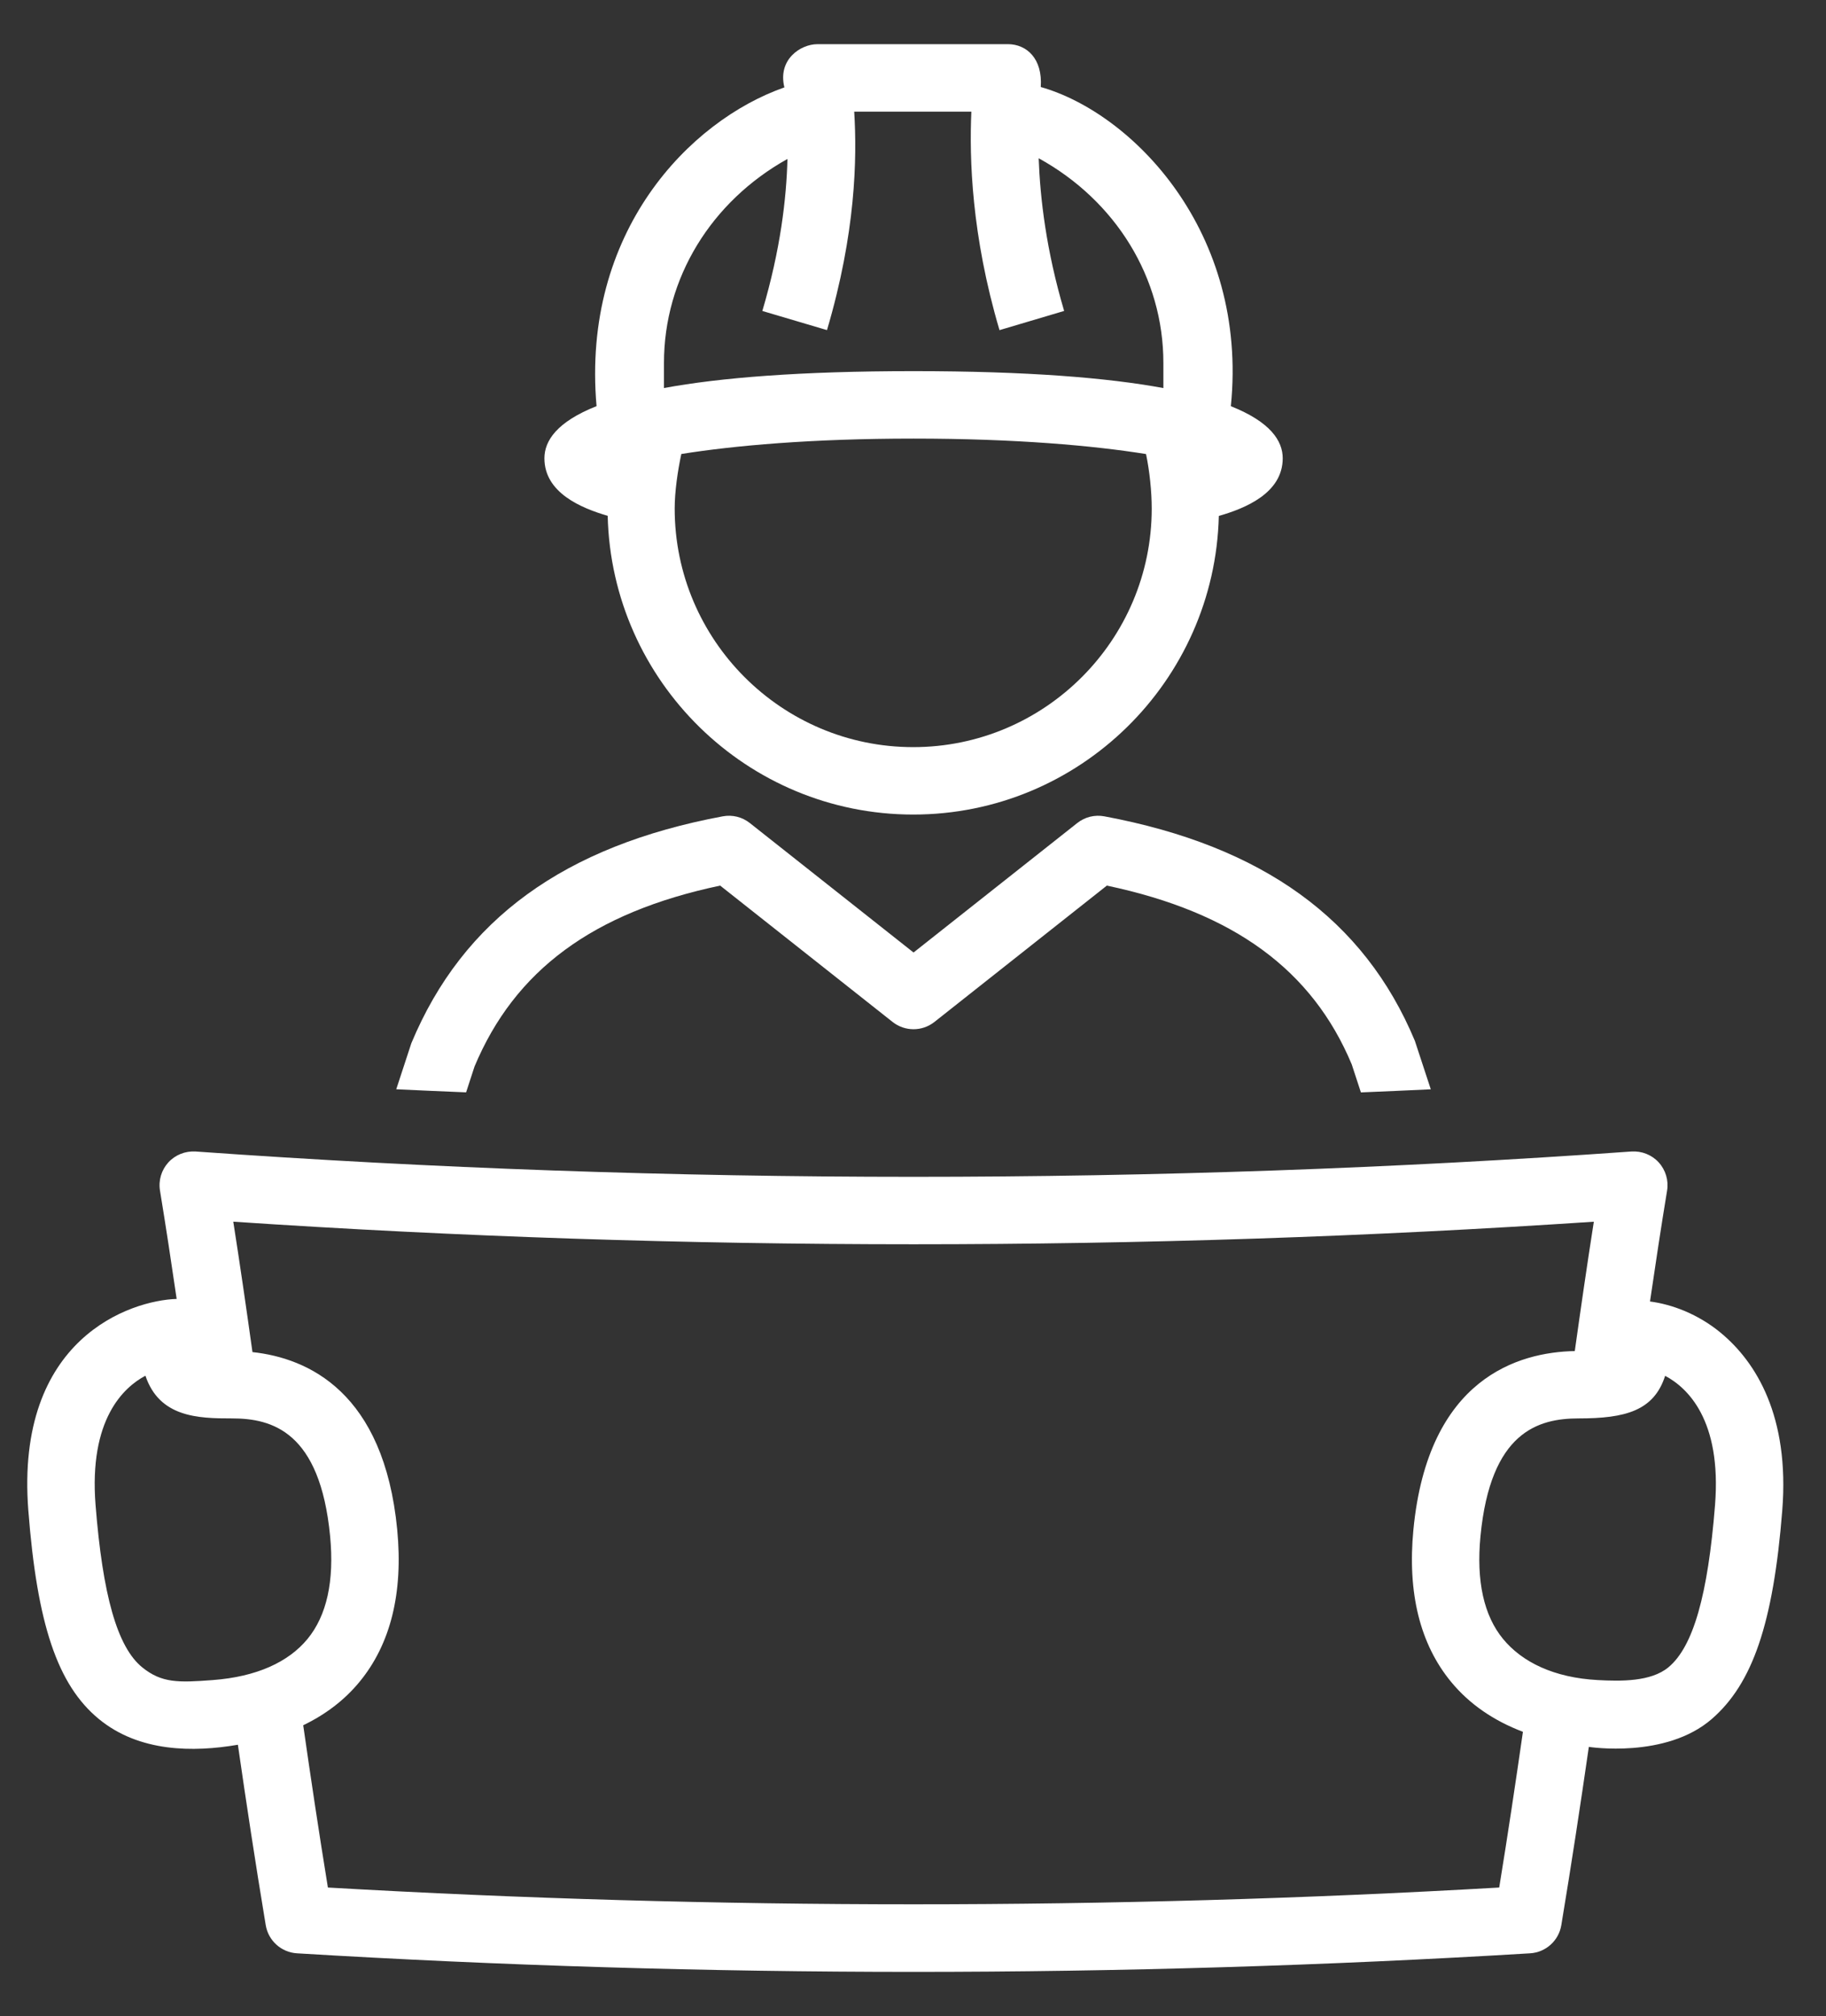
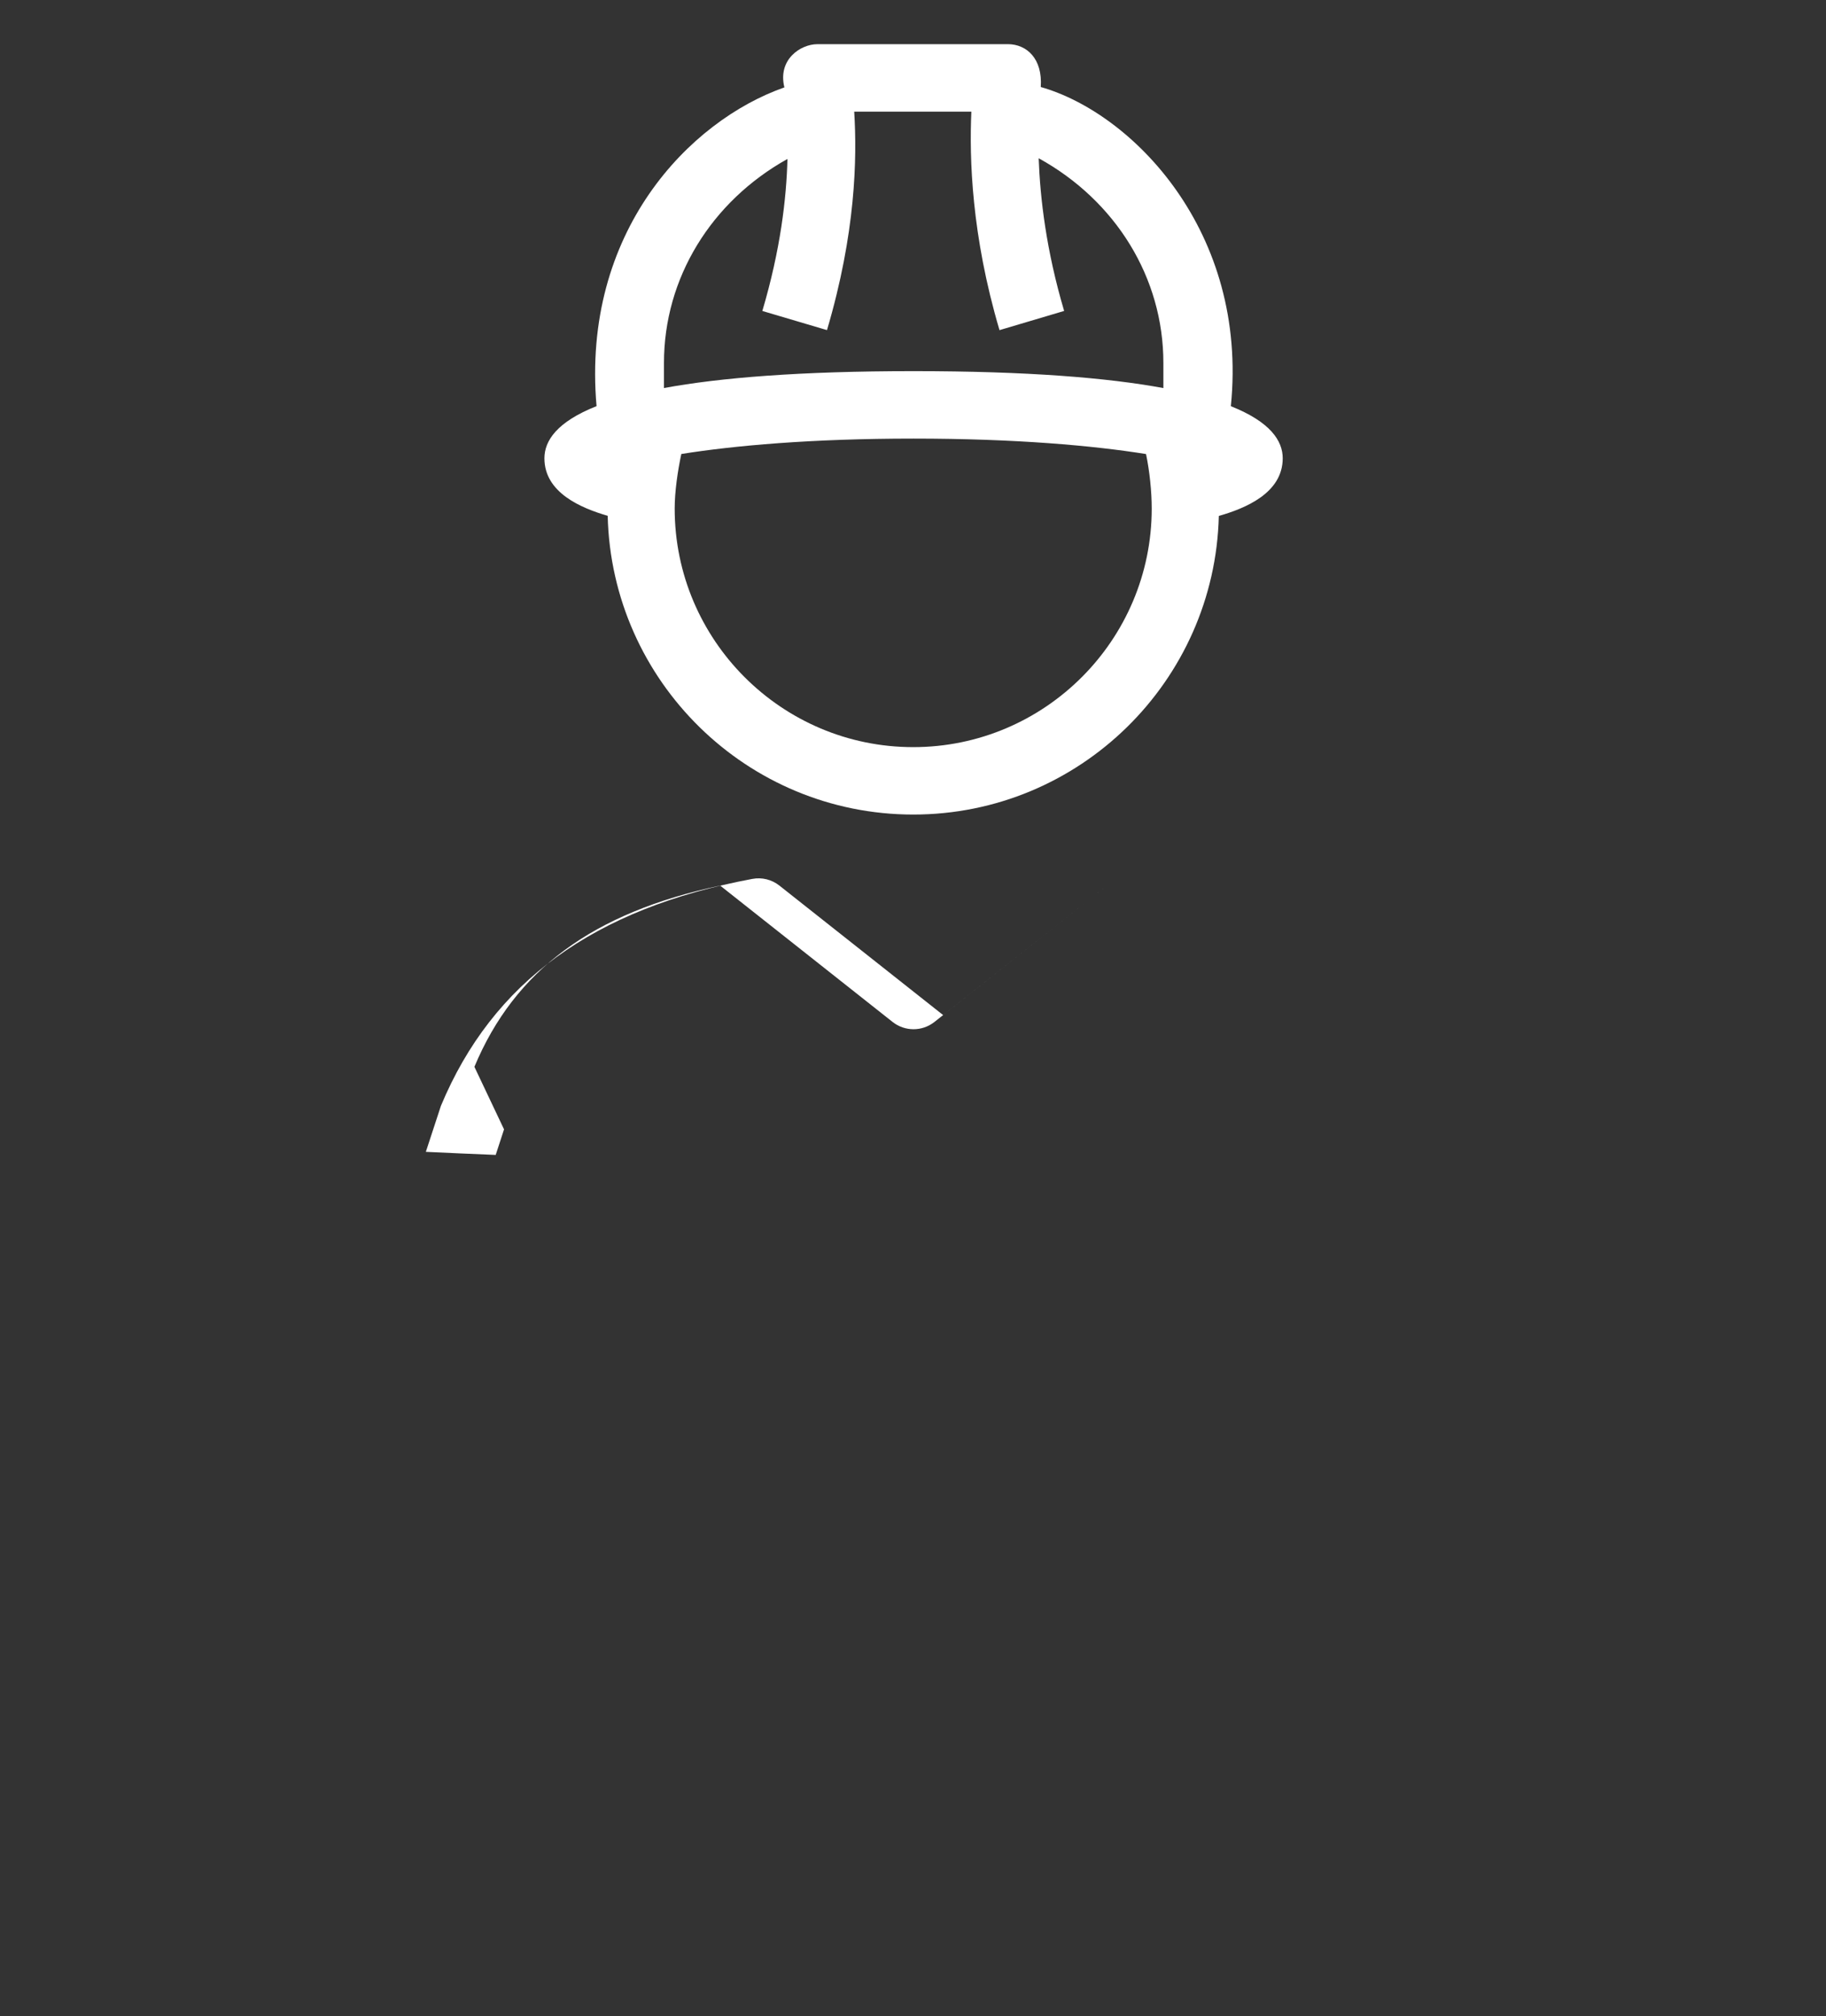
<svg xmlns="http://www.w3.org/2000/svg" id="Capa_1" viewBox="0 0 67.678 74.691">
  <rect x="0" y="0" width="67.678" height="74.691" fill="#333333" stroke="none" />
-   <path d="M17.583,39.524c1.494-3.577,4.397-5.72,9.109-6.714l6.391,5.052c.455.359,1.095.359,1.55,0l6.391-5.052c4.714.994,7.615,3.133,9.076,6.624.006.019.134.405.34,1.038.863-.039,1.728-.071,2.59-.115-.324-.993-.549-1.672-.59-1.795-1.879-4.502-5.644-7.223-11.509-8.318-.355-.067-.721.024-1.004.248l-6.068,4.797-6.068-4.797c-.283-.224-.648-.315-1.004-.248-5.864,1.094-9.628,3.816-11.542,8.407-.033.101-.247.749-.559,1.705.861.044,1.726.076,2.589.114.193-.592.309-.945.309-.947Z" fill="#fff" />
+   <path d="M17.583,39.524c1.494-3.577,4.397-5.72,9.109-6.714l6.391,5.052c.455.359,1.095.359,1.55,0l6.391-5.052l-6.068,4.797-6.068-4.797c-.283-.224-.648-.315-1.004-.248-5.864,1.094-9.628,3.816-11.542,8.407-.033.101-.247.749-.559,1.705.861.044,1.726.076,2.589.114.193-.592.309-.945.309-.947Z" fill="#fff" />
  <path d="M37.348,1.637h-7.057c-.607,0-1.475.557-1.219,1.601-3.513,1.231-7.524,5.349-6.962,11.809-1.472.583-1.932,1.285-1.932,1.932,0,1.283,1.375,1.848,2.345,2.131.145,6.127,5.164,11.068,11.326,11.068,6.16,0,11.177-4.938,11.325-11.063.967-.277,2.368-.84,2.368-2.137,0-.646-.457-1.346-1.922-1.929.649-6.463-3.642-10.857-7.046-11.825.073-1.051-.52-1.588-1.223-1.588ZM33.847,27.68c-4.875,0-8.841-3.965-8.841-8.839,0-.627.112-1.395.246-2.021,1.938-.31,4.82-.571,8.606-.571,3.793,0,6.68.262,8.618.573.131.623.211,1.391.211,2.019,0,4.874-3.966,8.839-8.84,8.839ZM43.119,14.377c-2.072-.382-5.044-.627-9.26-.627-4.21,0-7.179.244-9.25.626v-.931c0-3.138,1.745-5.977,4.577-7.556-.039,1.468-.256,3.353-.931,5.632l2.396.709c1.064-3.594,1.117-6.349,1.009-8.093h4.342c-.077,1.72.001,4.576,1.043,8.094l2.396-.711c-.664-2.24-.89-4.168-.944-5.657,2.859,1.575,4.622,4.427,4.622,7.582v.932Z" fill="#fff" />
-   <path d="M1.05,55.957c.325,4.211,1.078,6.463,2.611,7.727,1.498,1.235,3.505,1.239,5.156.956.31,2.147.644,4.352,1.032,6.684.096.575.575,1.007,1.157,1.043,7.553.457,15.241.688,22.852.688s15.299-.231,22.853-.688c.582-.035,1.062-.468,1.157-1.043.383-2.304.713-4.483,1.02-6.605,0,0,2.849.45,4.558-1.034,1.501-1.303,2.278-3.517,2.611-7.727.276-3.481-.965-5.498-2.291-6.589-.836-.688-1.799-1.046-2.611-1.151.2-1.364.406-2.728.633-4.108.062-.377-.052-.761-.31-1.045-.257-.282-.627-.428-1.012-.404-17.547,1.251-35.668,1.251-53.214,0-.383-.023-.754.122-1.012.404-.258.283-.372.668-.31,1.045.221,1.348.423,2.68.618,4.013-1.693.052-5.992,1.448-5.498,7.835ZM8.598,52.55c1.497-.002,3.264.496,3.637,4.36.16,1.662-.123,2.946-.841,3.815-.706.854-1.884,1.397-3.511,1.519-1.275.096-1.89.113-2.613-.473-.927-.753-1.464-2.679-1.728-6.011-.252-3.174,1.039-4.362,1.848-4.792.519,1.538,1.941,1.584,3.208,1.582ZM55.565,69.93c-14.366.828-29.047.828-43.412,0-.34-2.086-.636-4.071-.915-6.012.831-.4,1.529-.932,2.082-1.602,1.156-1.399,1.628-3.298,1.402-5.646-.492-5.097-3.304-6.355-5.365-6.577-.225-1.61-.457-3.213-.711-4.831,16.656,1.115,33.771,1.115,50.427,0-.252,1.606-.482,3.196-.706,4.793-2.065.039-5.438.984-5.981,6.615-.226,2.348.245,4.247,1.401,5.646.676.818,1.568,1.431,2.658,1.845-.269,1.865-.553,3.77-.879,5.769ZM61.716,50.972c.82.434,2.1,1.626,1.849,4.788-.264,3.333-.808,5.25-1.728,6.011-.651.539-1.769.518-2.613.473-1.63-.087-2.806-.665-3.512-1.519-.717-.869-1.001-2.152-.84-3.815.373-3.865,2.14-4.36,3.637-4.36,1.731,0,2.789-.281,3.207-1.578Z" fill="#fff" />
</svg>